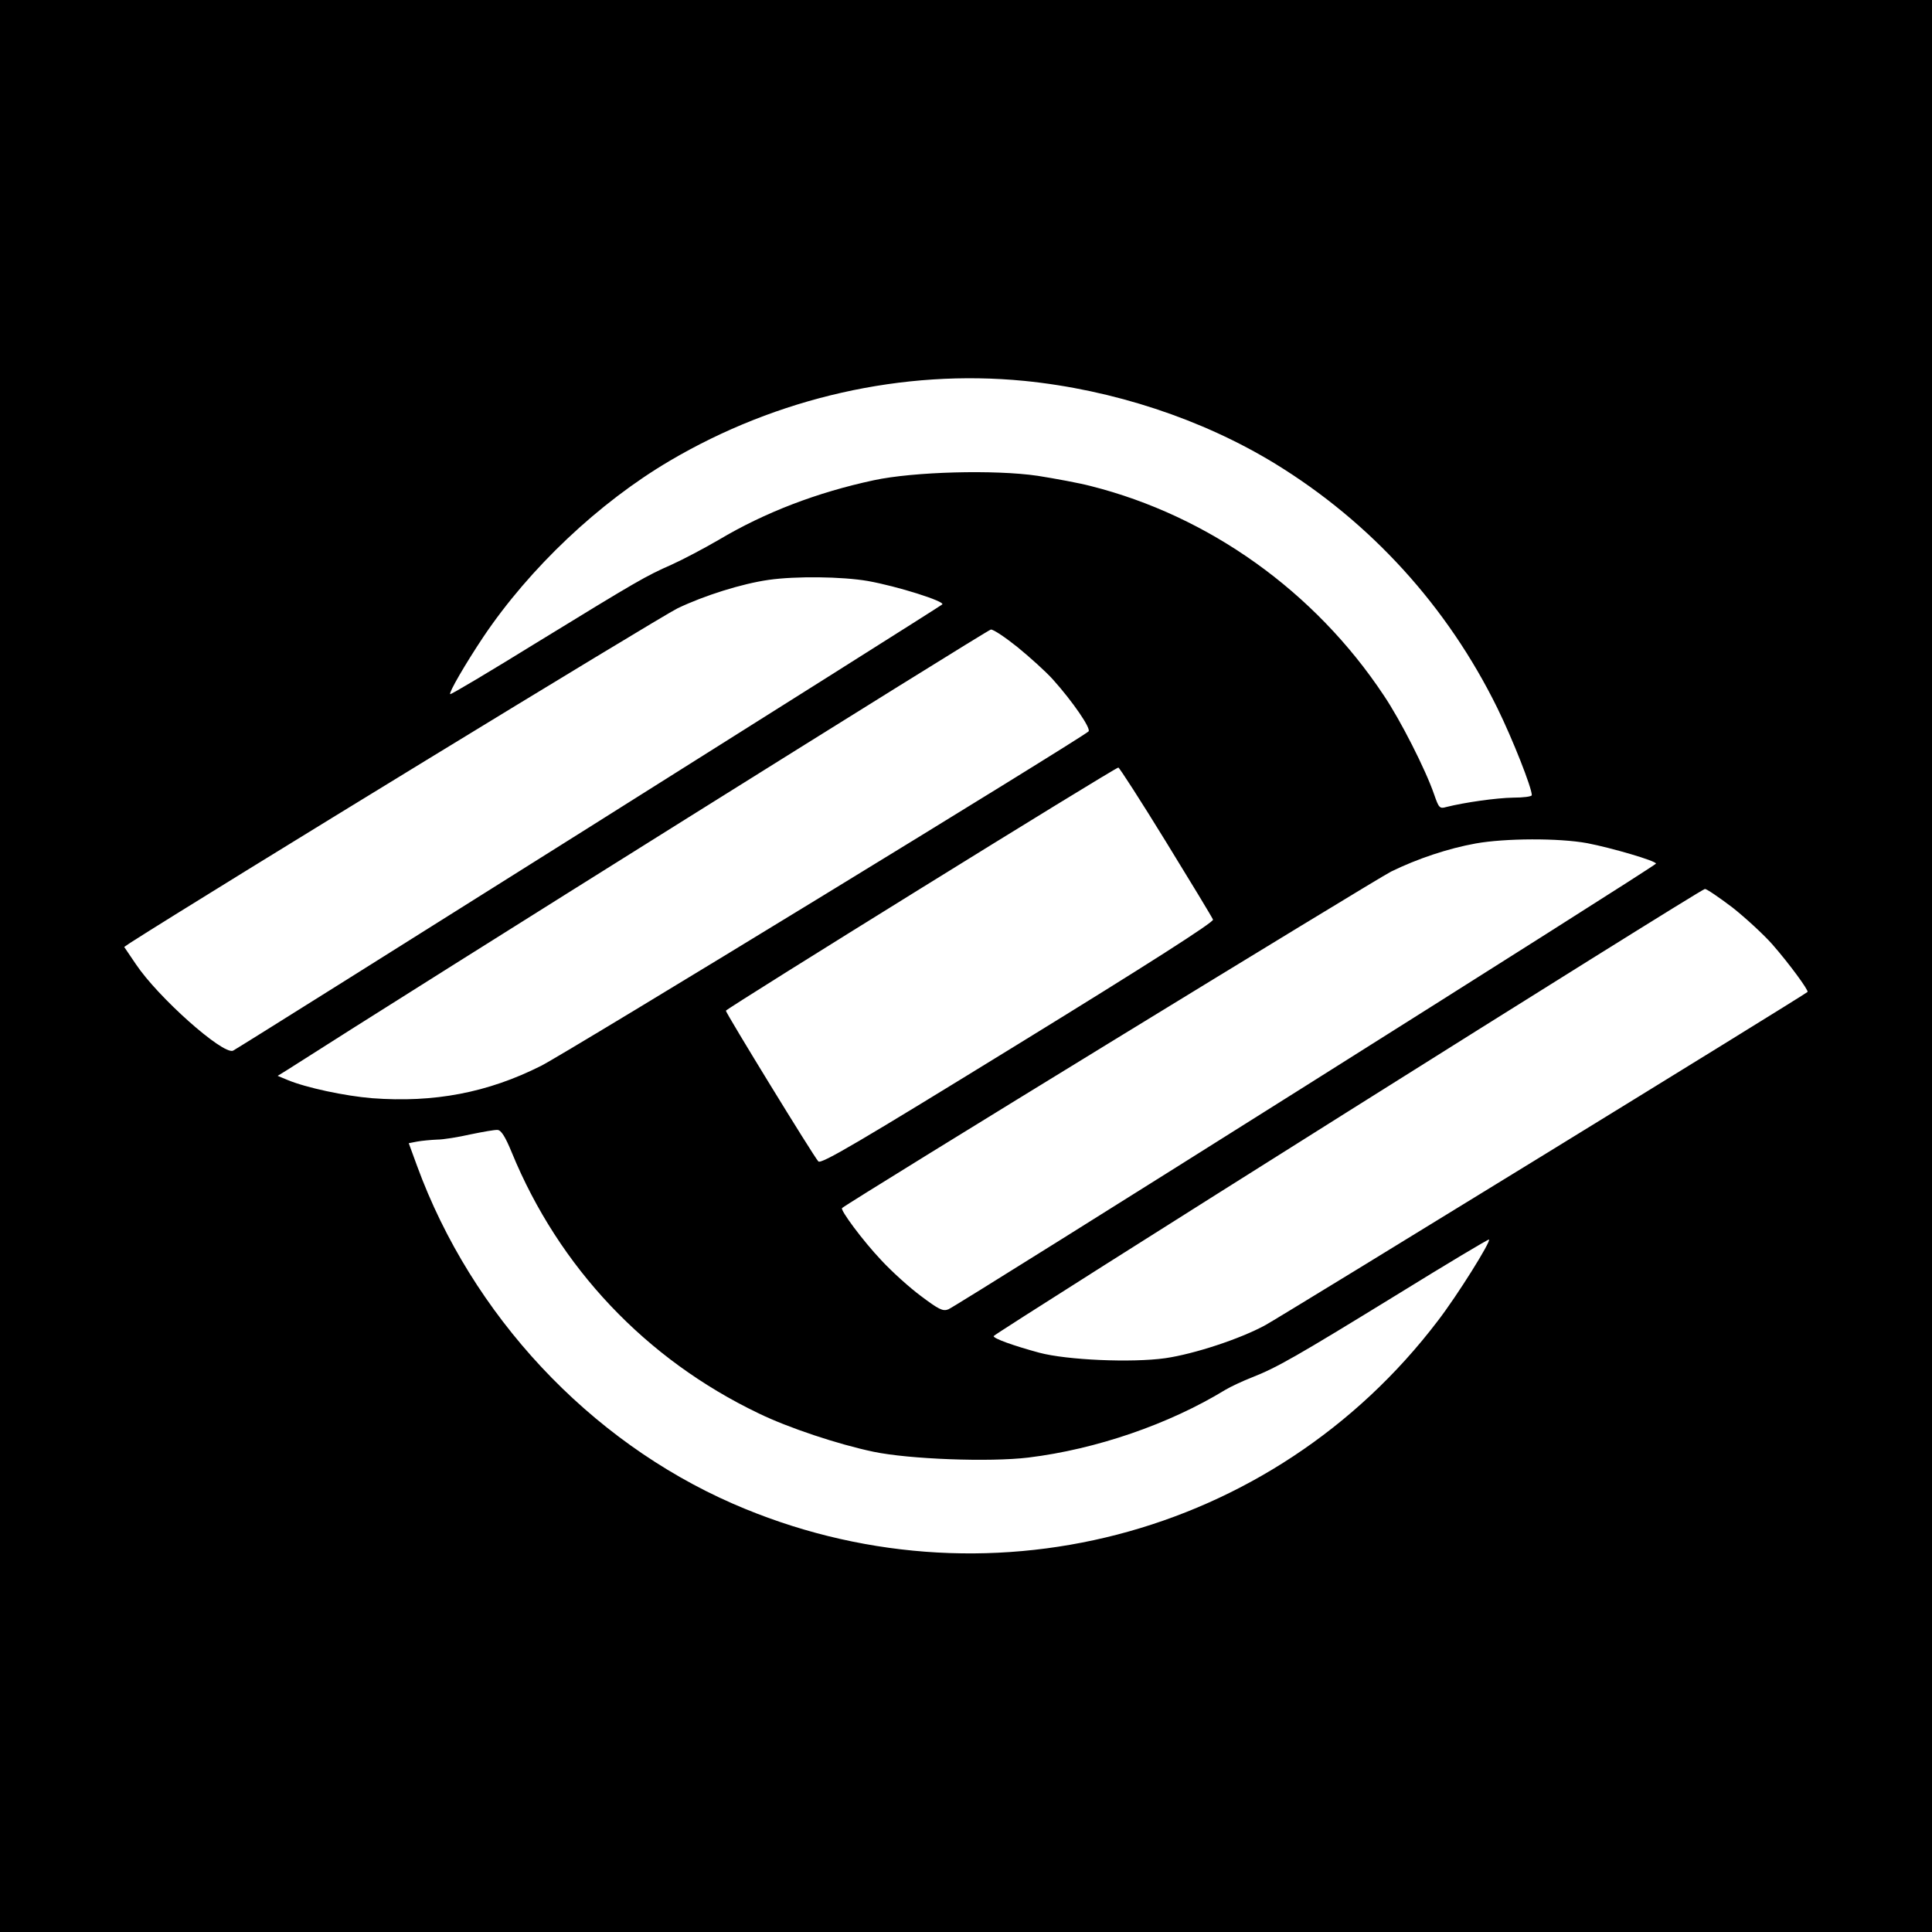
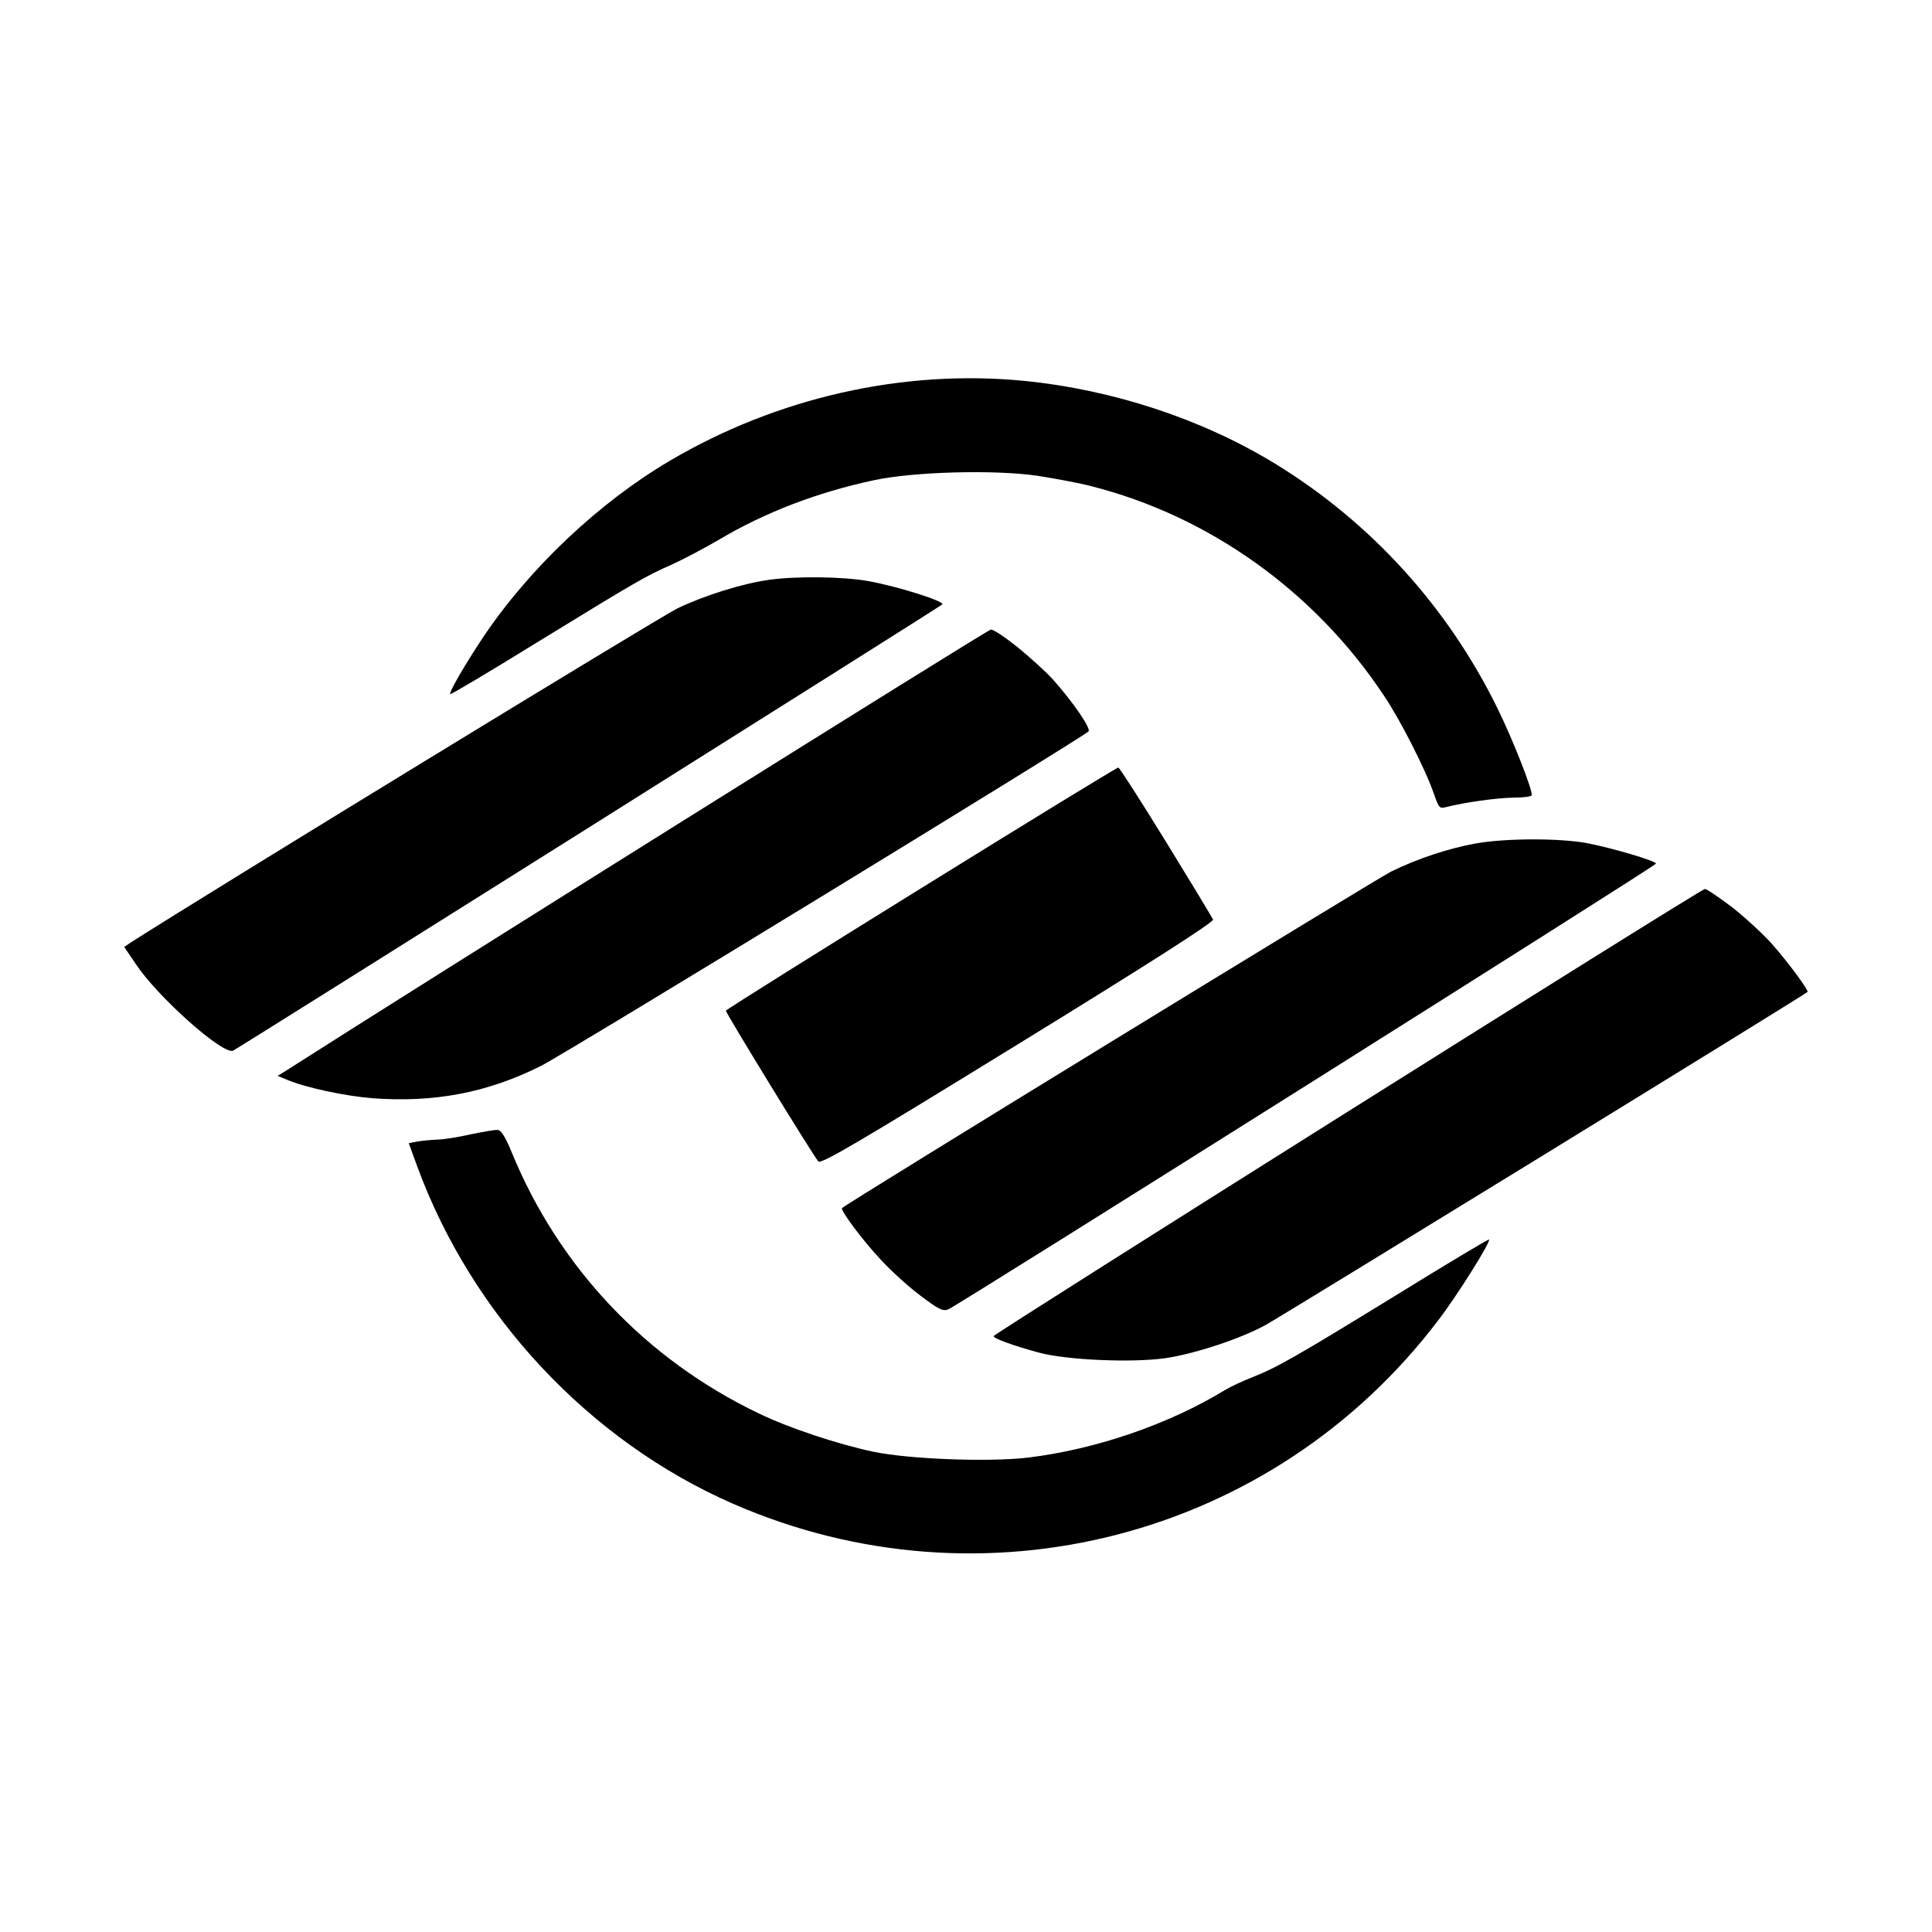
<svg xmlns="http://www.w3.org/2000/svg" version="1.0" width="700pt" height="700pt" viewBox="0 0 700 700" preserveAspectRatio="xMidYMid meet">
  <g transform="translate(0,700) scale(0.1,-0.1)" fill="#000000" stroke="none">
-     <path d="M0 3500 l0 -3500 3500 0 3500 0 0 3500 0 3500 -3500 0 -3500 0 0 -3500z m3711 2120 c321 -32 644 -138 909 -300 346 -212 624 -517 805 -885 56 -114 125 -289 125 -316 0 -5 -30 -9 -67 -9 -61 -1 -175 -17 -243 -34 -24 -7 -27 -3 -44 46 -31 90 -122 269 -182 358 -250 377 -634 651 -1062 759 -42 11 -129 27 -192 37 -156 23 -450 15 -594 -16 -205 -44 -394 -116 -562 -216 -55 -32 -131 -72 -171 -90 -93 -41 -121 -57 -488 -282 -170 -105 -311 -189 -314 -187 -5 6 54 108 120 207 168 250 419 487 675 638 390 230 846 333 1285 290z m-567 -725 c107 -19 281 -74 270 -85 -12 -11 -2555 -1611 -2570 -1617 -38 -14 -272 194 -352 314 l-42 62 22 15 c284 182 1919 1181 1983 1212 96 46 232 89 330 103 98 14 266 12 359 -4z m543 -240 c44 -36 102 -88 128 -117 71 -79 139 -178 129 -188 -32 -29 -1892 -1166 -1984 -1212 -193 -97 -387 -134 -612 -117 -98 8 -239 38 -306 66 l-36 15 34 21 c481 308 2539 1596 2550 1596 9 1 52 -28 97 -64z m537 -704 c91 -148 168 -275 171 -283 3 -9 -231 -159 -706 -451 -577 -355 -714 -436 -724 -425 -17 18 -335 537 -335 546 0 7 1408 880 1422 881 3 1 81 -120 172 -268z m1527 -6 c88 -17 249 -64 249 -74 0 -8 -2533 -1603 -2564 -1615 -20 -8 -35 0 -99 48 -42 31 -107 90 -144 130 -68 72 -150 183 -142 189 31 26 1935 1192 1989 1219 96 47 207 84 307 102 106 19 301 20 404 1z m526 -233 c48 -38 113 -98 144 -133 63 -72 133 -168 128 -173 -12 -12 -1907 -1176 -1964 -1207 -91 -50 -259 -105 -363 -120 -121 -17 -356 -7 -457 20 -92 25 -165 51 -165 60 0 8 2562 1620 2577 1620 6 1 51 -30 100 -67z m-4423 -887 c171 -417 486 -750 895 -946 107 -52 287 -112 416 -139 129 -27 420 -38 561 -21 246 30 510 121 713 245 20 12 63 32 96 45 92 36 163 77 523 298 183 113 335 204 337 202 7 -8 -115 -203 -185 -294 -598 -787 -1649 -1059 -2555 -663 -521 228 -946 683 -1144 1224 l-30 82 31 6 c17 3 49 6 72 7 22 0 77 9 121 19 44 9 88 17 98 16 13 -1 28 -25 51 -81z" />
+     <path d="M0 3500 z m3711 2120 c321 -32 644 -138 909 -300 346 -212 624 -517 805 -885 56 -114 125 -289 125 -316 0 -5 -30 -9 -67 -9 -61 -1 -175 -17 -243 -34 -24 -7 -27 -3 -44 46 -31 90 -122 269 -182 358 -250 377 -634 651 -1062 759 -42 11 -129 27 -192 37 -156 23 -450 15 -594 -16 -205 -44 -394 -116 -562 -216 -55 -32 -131 -72 -171 -90 -93 -41 -121 -57 -488 -282 -170 -105 -311 -189 -314 -187 -5 6 54 108 120 207 168 250 419 487 675 638 390 230 846 333 1285 290z m-567 -725 c107 -19 281 -74 270 -85 -12 -11 -2555 -1611 -2570 -1617 -38 -14 -272 194 -352 314 l-42 62 22 15 c284 182 1919 1181 1983 1212 96 46 232 89 330 103 98 14 266 12 359 -4z m543 -240 c44 -36 102 -88 128 -117 71 -79 139 -178 129 -188 -32 -29 -1892 -1166 -1984 -1212 -193 -97 -387 -134 -612 -117 -98 8 -239 38 -306 66 l-36 15 34 21 c481 308 2539 1596 2550 1596 9 1 52 -28 97 -64z m537 -704 c91 -148 168 -275 171 -283 3 -9 -231 -159 -706 -451 -577 -355 -714 -436 -724 -425 -17 18 -335 537 -335 546 0 7 1408 880 1422 881 3 1 81 -120 172 -268z m1527 -6 c88 -17 249 -64 249 -74 0 -8 -2533 -1603 -2564 -1615 -20 -8 -35 0 -99 48 -42 31 -107 90 -144 130 -68 72 -150 183 -142 189 31 26 1935 1192 1989 1219 96 47 207 84 307 102 106 19 301 20 404 1z m526 -233 c48 -38 113 -98 144 -133 63 -72 133 -168 128 -173 -12 -12 -1907 -1176 -1964 -1207 -91 -50 -259 -105 -363 -120 -121 -17 -356 -7 -457 20 -92 25 -165 51 -165 60 0 8 2562 1620 2577 1620 6 1 51 -30 100 -67z m-4423 -887 c171 -417 486 -750 895 -946 107 -52 287 -112 416 -139 129 -27 420 -38 561 -21 246 30 510 121 713 245 20 12 63 32 96 45 92 36 163 77 523 298 183 113 335 204 337 202 7 -8 -115 -203 -185 -294 -598 -787 -1649 -1059 -2555 -663 -521 228 -946 683 -1144 1224 l-30 82 31 6 c17 3 49 6 72 7 22 0 77 9 121 19 44 9 88 17 98 16 13 -1 28 -25 51 -81z" />
  </g>
</svg>